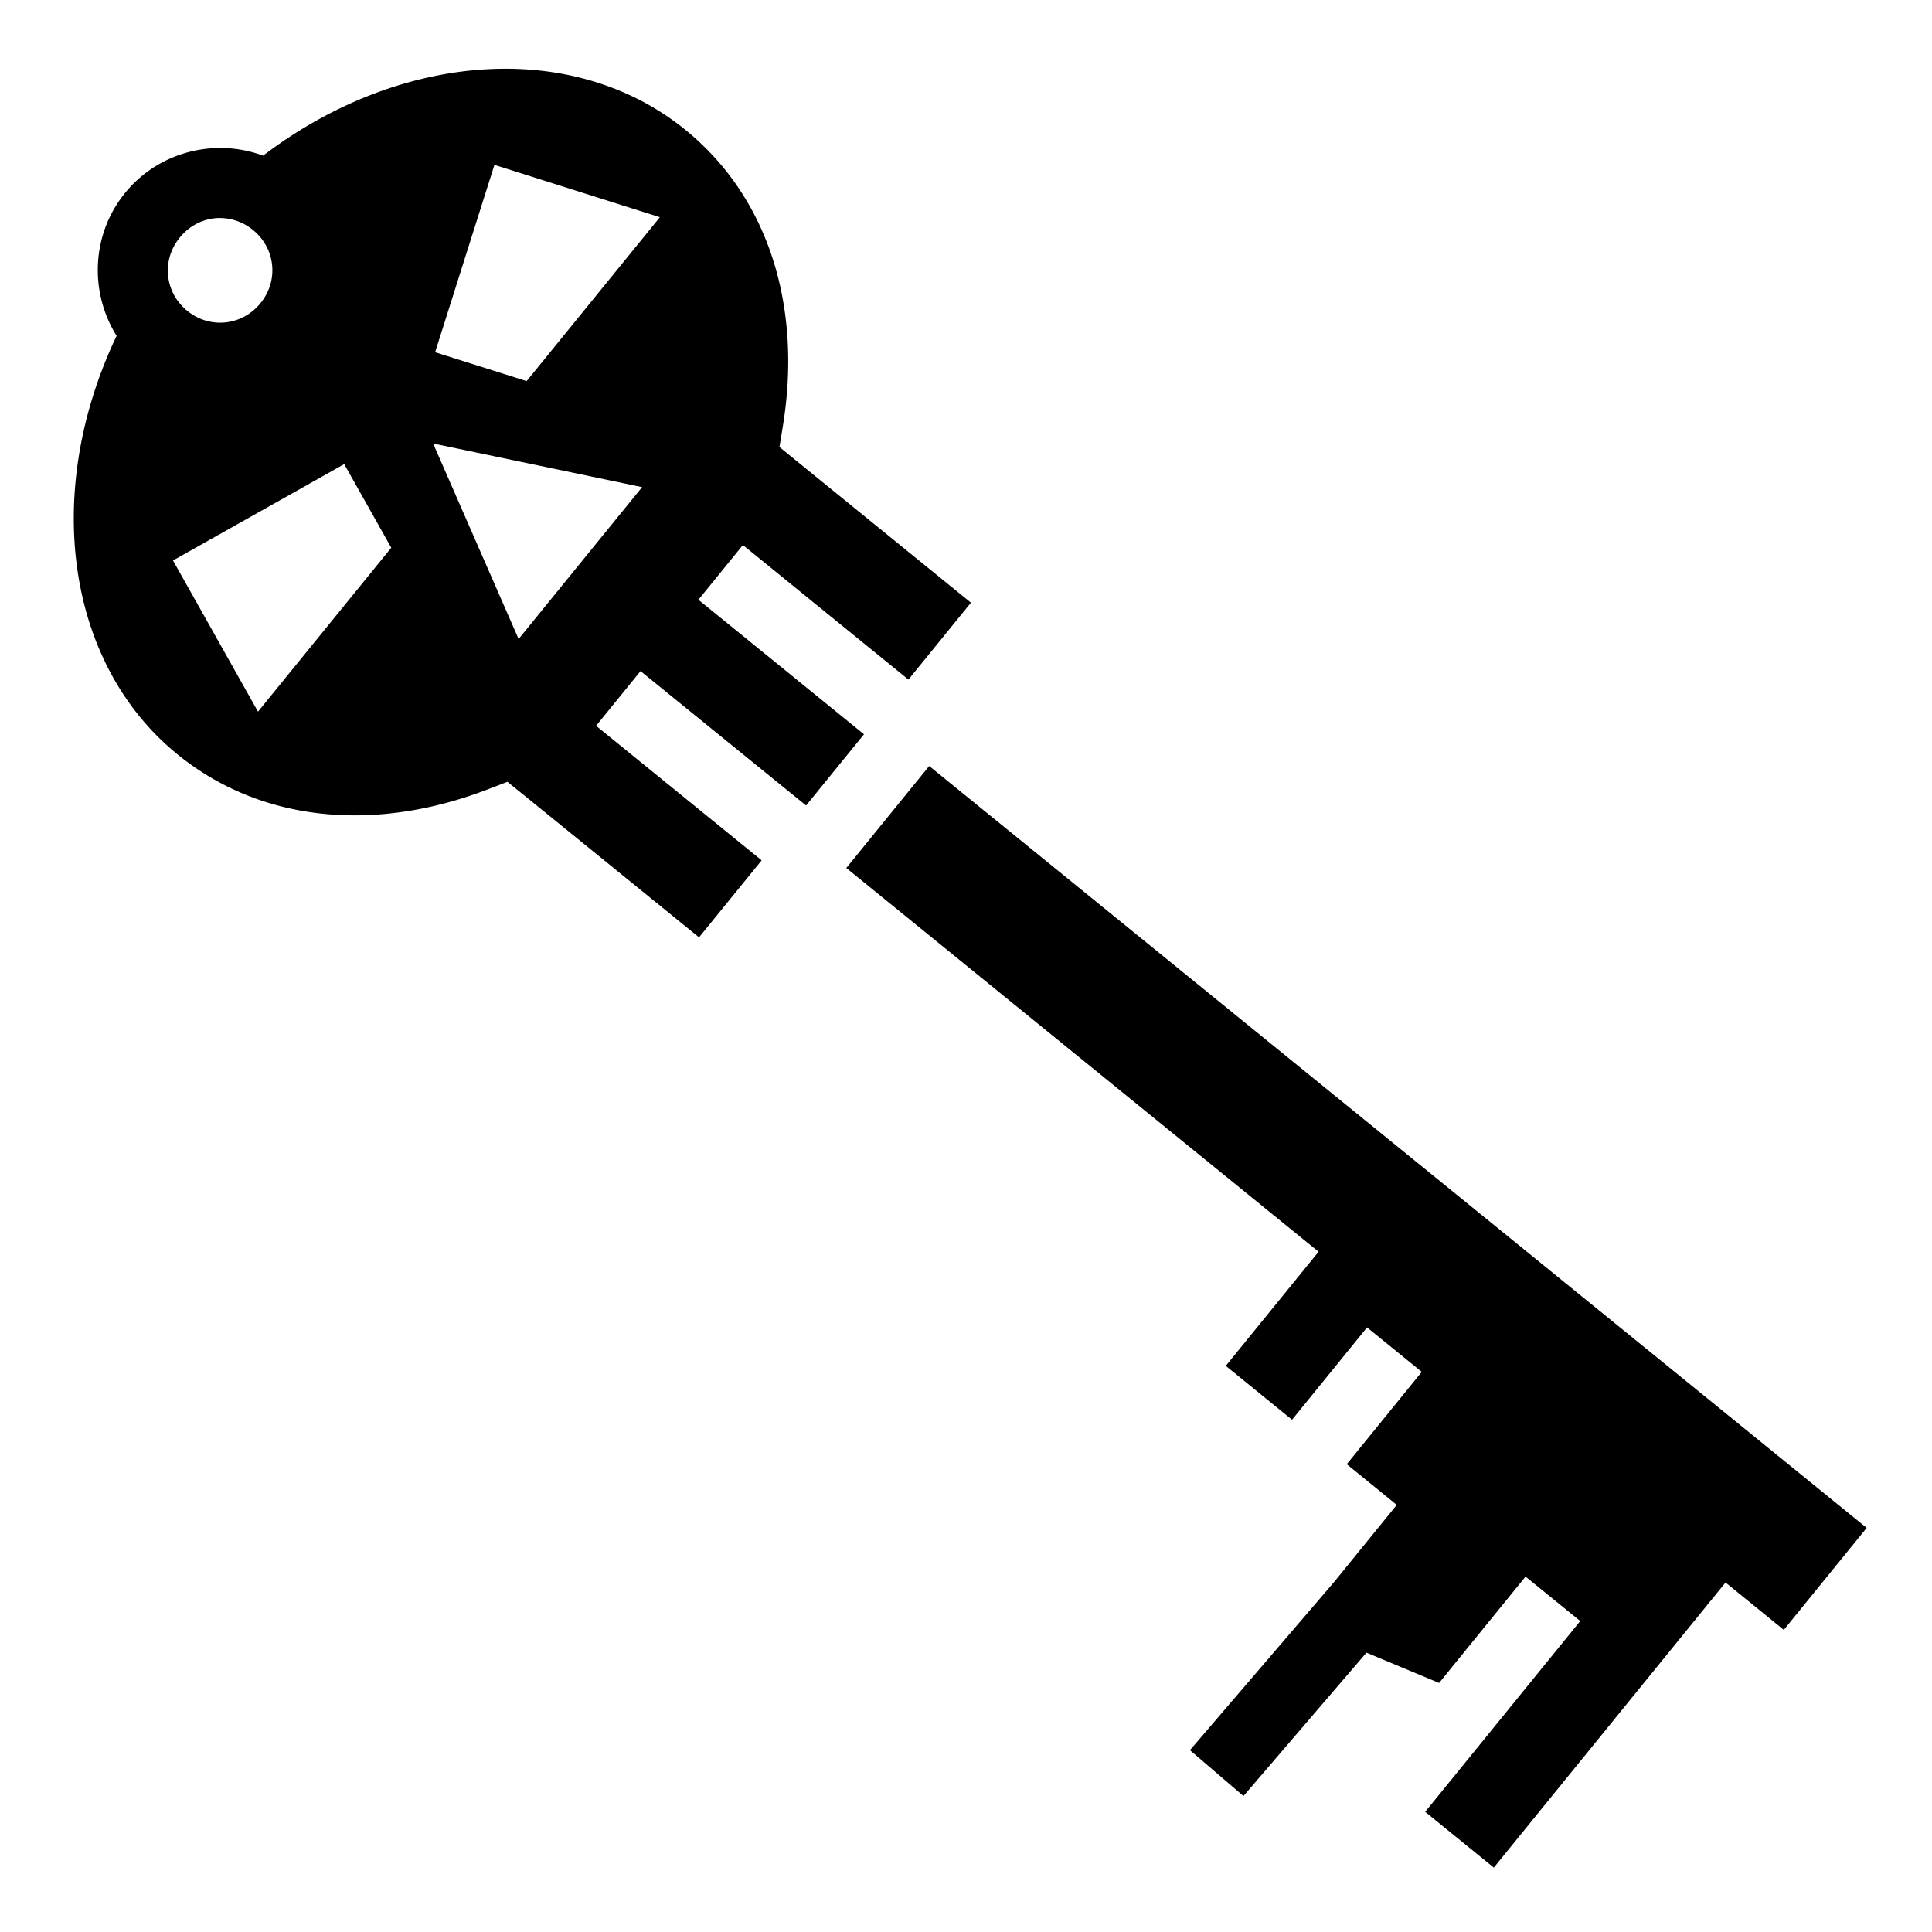
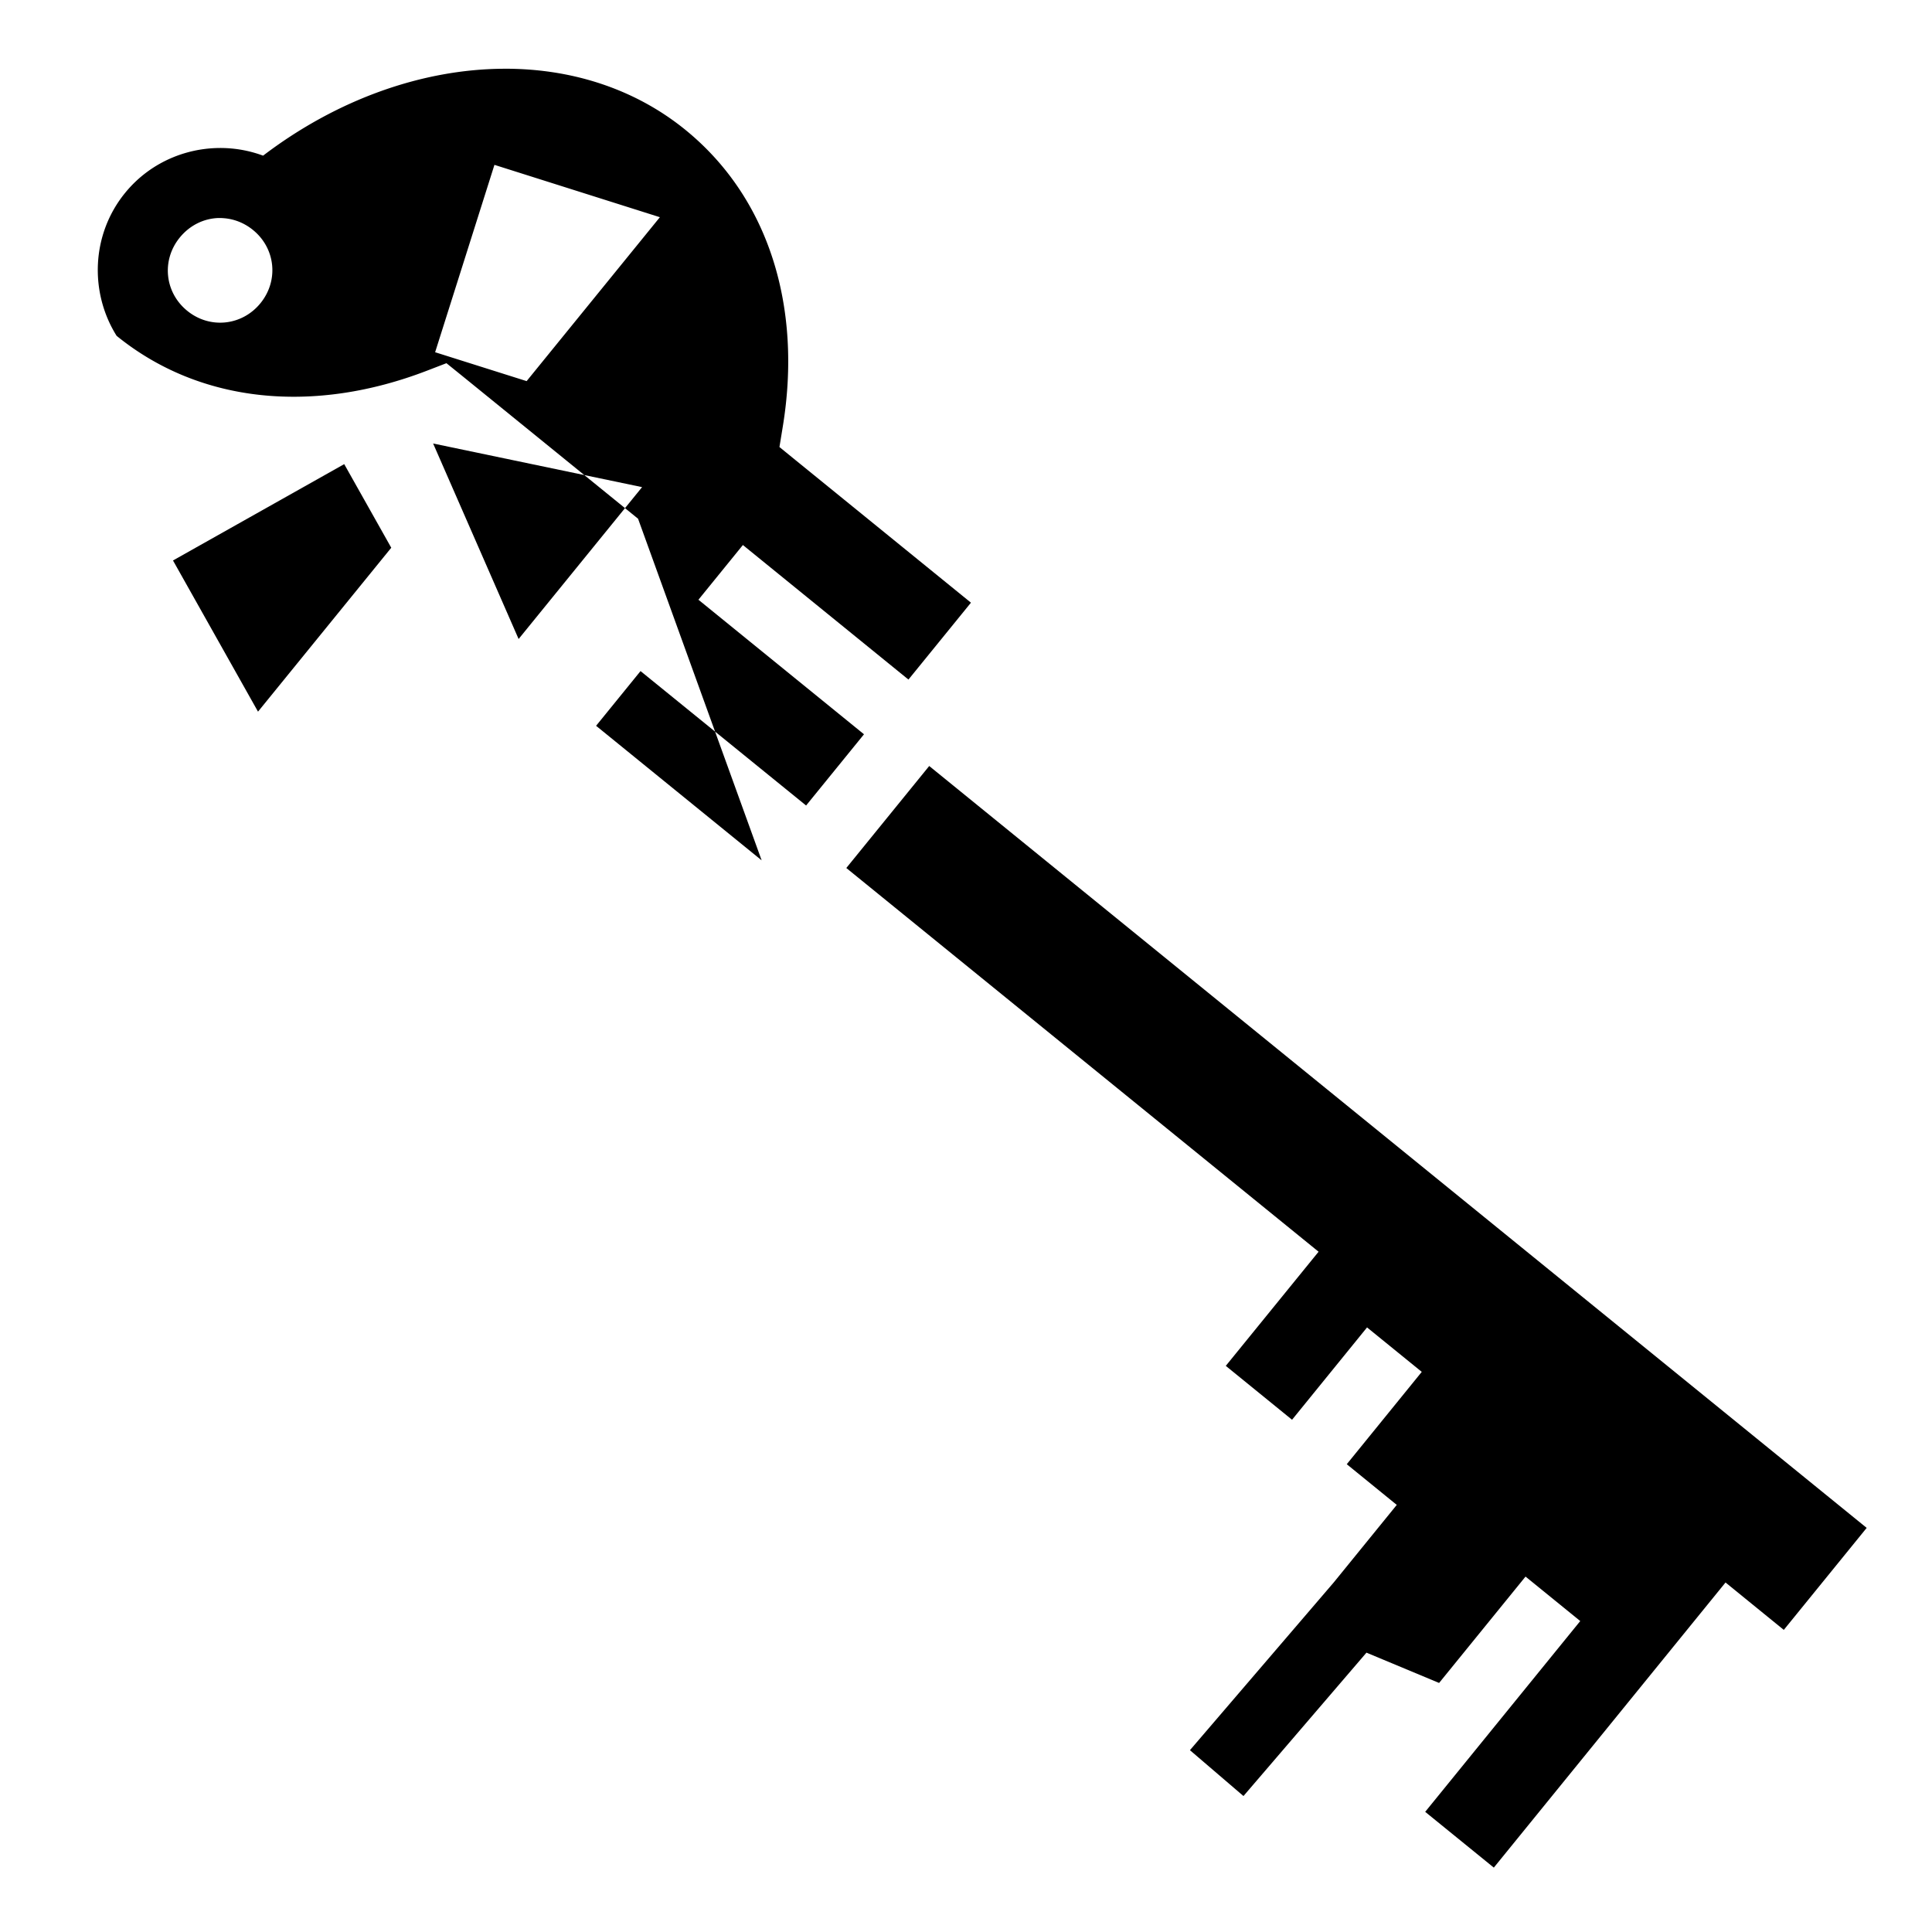
<svg xmlns="http://www.w3.org/2000/svg" width="800" height="800" viewBox="0 0 512 512">
-   <path fill="currentColor" d="M133.28 18.22c-21.24.154-43.79 7.987-63.56 23.03a32.5 32.5 0 0 0-8.47-1.906c-10.406-.905-21.097 3.164-28.125 11.812c-8.964 11.03-9.41 26.375-2.22 37.844c-19.66 41.305-13.464 86.867 16.157 110.938c22.238 18.072 52.514 20.727 82.376 9.187l5.03-1.938l4.22 3.407l46.562 37.812L201.844 228l-43.875-35.656l11.78-14.5l43.875 35.625l15.344-18.876l-43.876-35.656l11.78-14.5l43.876 35.656l16.563-20.375l-46.532-37.814l-4.218-3.437l.875-5.345c5.19-31.587-3.573-60.646-25.812-78.72c-13.53-10.994-30.48-16.316-48.344-16.186zm-2.25 25.468l43.845 13.874L139.562 101l-24.25-7.656l15.72-49.656zM57.876 57.78c.548-.016 1.107.013 1.656.064c2.637.243 5.25 1.265 7.5 3.093c6 4.876 6.876 13.408 2 19.407c-4.874 5.998-13.406 6.907-19.405 2.03c-6-4.875-6.876-13.406-2-19.405c2.666-3.282 6.41-5.068 10.25-5.19zm56.906 59.75l55.376 11.564l-32.72 40.25l-22.655-51.813zM91.22 123l12.468 22.156l-35.313 43.438l-22.53-40.063L91.218 123zm155.03 80l-21.97 27.03l125.157 101.69l-24.593 30.25l17.562 14.28l19.875-24.47l14.5 11.783l-19.874 24.468l13.25 10.783l-16.687 20.53l-38.126 44.47l14.187 12.156l32.595-38l19.25 8.03l22.906-28.188l14.5 11.782l-41.092 50.562l18.187 14.78l61.406-75.56l15.44 12.562l21.967-27.032z" />
+   <path fill="currentColor" d="M133.28 18.22c-21.24.154-43.79 7.987-63.56 23.03a32.5 32.5 0 0 0-8.47-1.906c-10.406-.905-21.097 3.164-28.125 11.812c-8.964 11.03-9.41 26.375-2.22 37.844c22.238 18.072 52.514 20.727 82.376 9.187l5.03-1.938l4.22 3.407l46.562 37.812L201.844 228l-43.875-35.656l11.78-14.5l43.875 35.625l15.344-18.876l-43.876-35.656l11.78-14.5l43.876 35.656l16.563-20.375l-46.532-37.814l-4.218-3.437l.875-5.345c5.19-31.587-3.573-60.646-25.812-78.72c-13.53-10.994-30.48-16.316-48.344-16.186zm-2.25 25.468l43.845 13.874L139.562 101l-24.25-7.656l15.72-49.656zM57.876 57.78c.548-.016 1.107.013 1.656.064c2.637.243 5.25 1.265 7.5 3.093c6 4.876 6.876 13.408 2 19.407c-4.874 5.998-13.406 6.907-19.405 2.03c-6-4.875-6.876-13.406-2-19.405c2.666-3.282 6.41-5.068 10.25-5.19zm56.906 59.75l55.376 11.564l-32.72 40.25l-22.655-51.813zM91.22 123l12.468 22.156l-35.313 43.438l-22.53-40.063L91.218 123zm155.03 80l-21.97 27.03l125.157 101.69l-24.593 30.25l17.562 14.28l19.875-24.47l14.5 11.783l-19.874 24.468l13.25 10.783l-16.687 20.53l-38.126 44.47l14.187 12.156l32.595-38l19.25 8.03l22.906-28.188l14.5 11.782l-41.092 50.562l18.187 14.78l61.406-75.56l15.44 12.562l21.967-27.032z" />
</svg>